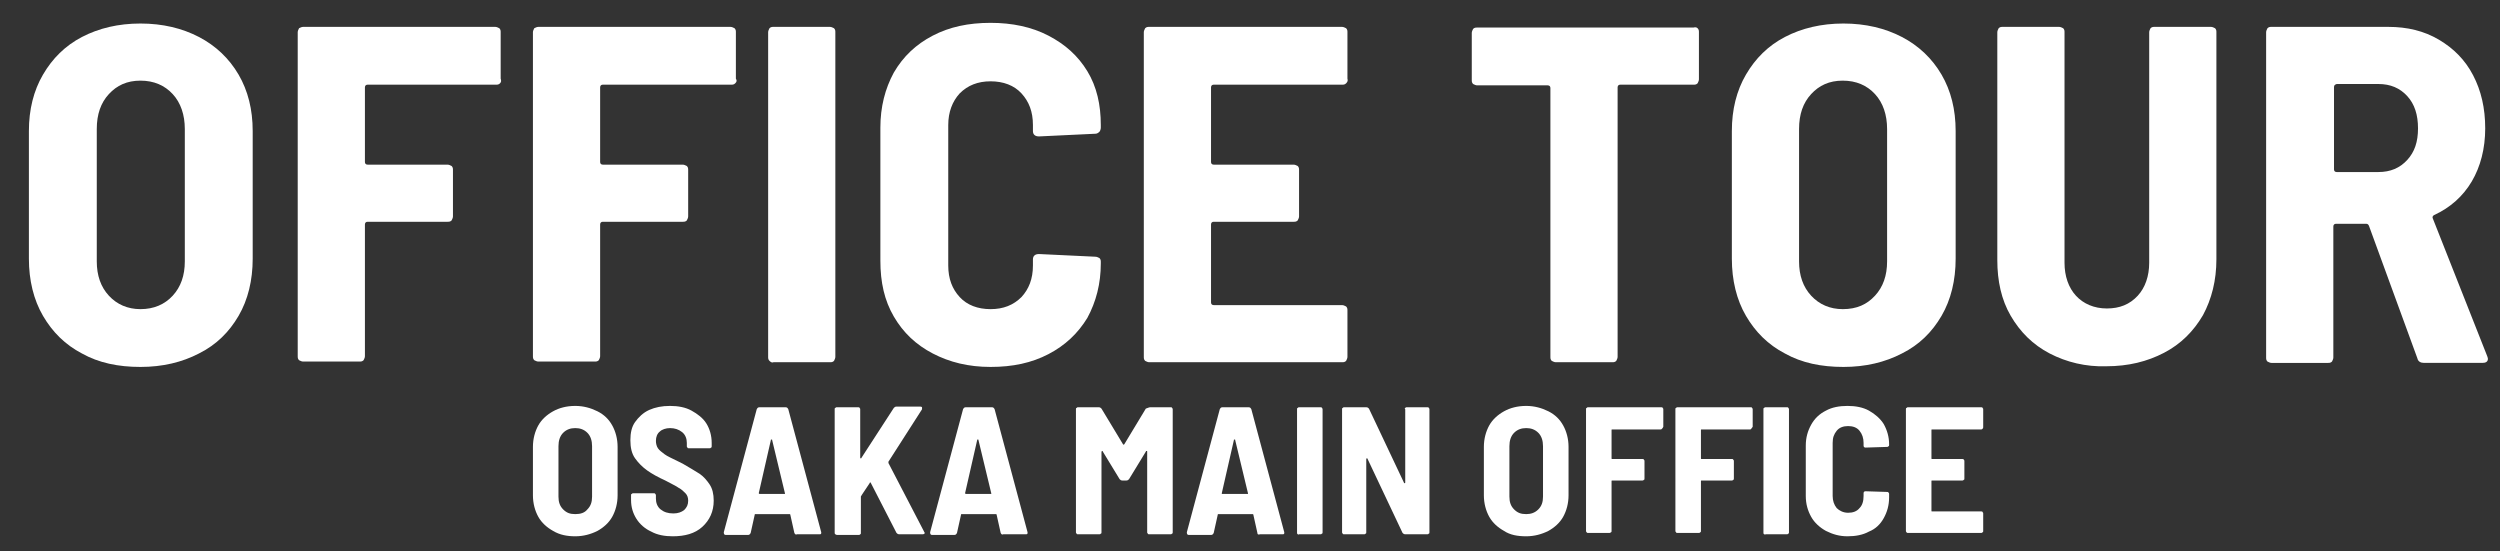
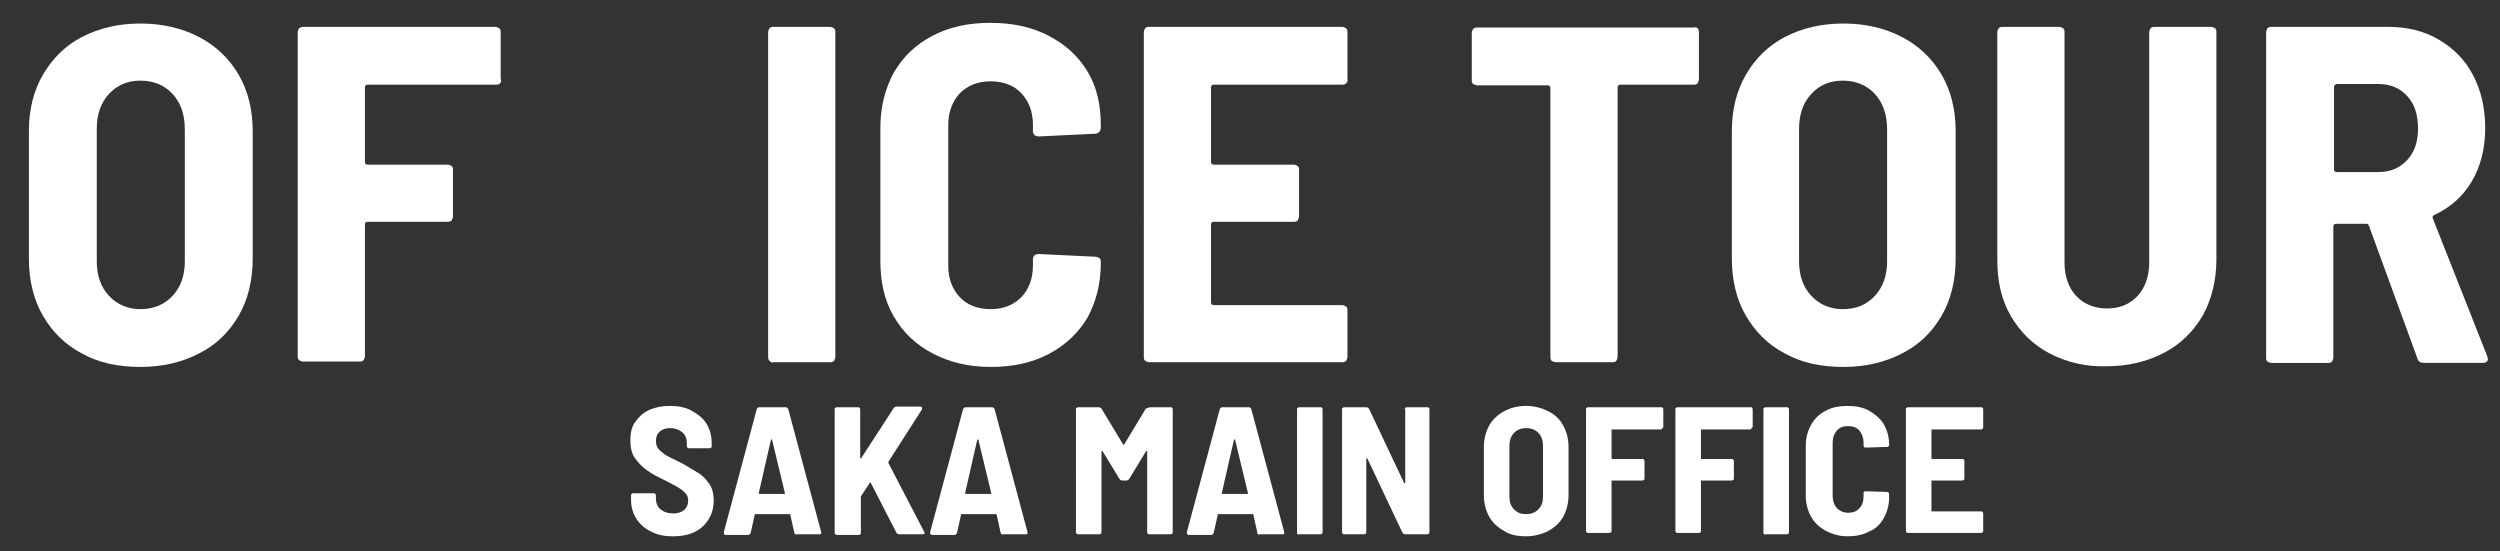
<svg xmlns="http://www.w3.org/2000/svg" version="1.1" id="レイヤー_1" x="0px" y="0px" width="372px" height="82px" viewBox="0 0 372 82" style="enable-background:new 0 0 372 82;" xml:space="preserve">
  <rect x="0" y="0" width="372" height="82" fill="#333333" stroke="none" />
  <style type="text/css">
	.st0{fill:#FFFFFF;}
</style>
  <g>
    <g>
      <path class="st0" d="M12.2,52.6c-2.5-1.3-4.4-3.2-5.8-5.6c-1.4-2.4-2.1-5.3-2.1-8.5v-19c0-3.2,0.7-6,2.1-8.4    c1.4-2.4,3.3-4.3,5.8-5.6c2.5-1.3,5.4-2,8.7-2c3.3,0,6.2,0.7,8.7,2c2.5,1.3,4.5,3.2,5.9,5.6c1.4,2.4,2.1,5.2,2.1,8.4v19    c0,3.2-0.7,6.1-2.1,8.5c-1.4,2.4-3.3,4.3-5.9,5.6c-2.5,1.3-5.4,2-8.7,2C17.6,54.6,14.7,54,12.2,52.6z M25.7,44    c1.2-1.3,1.8-3,1.8-5.1V19.2c0-2.1-0.6-3.9-1.8-5.2c-1.2-1.3-2.8-2-4.8-2c-2,0-3.5,0.7-4.7,2c-1.2,1.3-1.8,3-1.8,5.2v19.7    c0,2.1,0.6,3.8,1.8,5.1c1.2,1.3,2.8,2,4.7,2C22.9,46,24.5,45.3,25.7,44z" />
      <path class="st0" d="M74.4,12.4c-0.2,0.2-0.4,0.2-0.6,0.2H54.7c-0.2,0-0.4,0.1-0.4,0.4v11.1c0,0.2,0.1,0.4,0.4,0.4h11.9    c0.2,0,0.4,0.1,0.6,0.2c0.2,0.2,0.2,0.4,0.2,0.6v6.9c0,0.2-0.1,0.4-0.2,0.6c-0.2,0.2-0.4,0.2-0.6,0.2H54.7c-0.2,0-0.4,0.1-0.4,0.4    v19.6c0,0.2-0.1,0.4-0.2,0.6c-0.2,0.2-0.4,0.2-0.6,0.2h-8.4c-0.2,0-0.4-0.1-0.6-0.2c-0.2-0.2-0.2-0.4-0.2-0.6V4.8    c0-0.2,0.1-0.4,0.2-0.6C44.7,4.1,44.9,4,45.1,4h28.6c0.2,0,0.4,0.1,0.6,0.2c0.2,0.2,0.2,0.4,0.2,0.6v6.9    C74.6,12,74.6,12.2,74.4,12.4z" />
-       <path class="st0" d="M109.4,12.4c-0.2,0.2-0.4,0.2-0.6,0.2H89.7c-0.2,0-0.4,0.1-0.4,0.4v11.1c0,0.2,0.1,0.4,0.4,0.4h11.9    c0.2,0,0.4,0.1,0.6,0.2c0.2,0.2,0.2,0.4,0.2,0.6v6.9c0,0.2-0.1,0.4-0.2,0.6c-0.2,0.2-0.4,0.2-0.6,0.2H89.7c-0.2,0-0.4,0.1-0.4,0.4    v19.6c0,0.2-0.1,0.4-0.2,0.6c-0.2,0.2-0.4,0.2-0.6,0.2h-8.4c-0.2,0-0.4-0.1-0.6-0.2c-0.2-0.2-0.2-0.4-0.2-0.6V4.8    c0-0.2,0.1-0.4,0.2-0.6C79.7,4.1,79.9,4,80.1,4h28.6c0.2,0,0.4,0.1,0.6,0.2c0.2,0.2,0.2,0.4,0.2,0.6v6.9    C109.7,12,109.6,12.2,109.4,12.4z" />
      <path class="st0" d="M114.5,53.7c-0.2-0.2-0.2-0.4-0.2-0.6V4.8c0-0.2,0.1-0.4,0.2-0.6c0.2-0.2,0.4-0.2,0.6-0.2h8.4    c0.2,0,0.4,0.1,0.6,0.2c0.2,0.2,0.2,0.4,0.2,0.6v48.3c0,0.2-0.1,0.4-0.2,0.6c-0.2,0.2-0.4,0.2-0.6,0.2h-8.4    C114.9,54,114.7,53.9,114.5,53.7z" />
      <path class="st0" d="M138.8,52.6c-2.5-1.3-4.4-3.1-5.8-5.5c-1.4-2.4-2-5.1-2-8.3V19c0-3.1,0.7-5.8,2-8.2c1.4-2.4,3.3-4.2,5.8-5.5    c2.5-1.3,5.3-1.9,8.6-1.9c3.2,0,6.1,0.6,8.6,1.9c2.5,1.3,4.4,3,5.8,5.3s2,5,2,8V19c0,0.2-0.1,0.5-0.2,0.6    c-0.2,0.2-0.4,0.3-0.6,0.3l-8.4,0.4c-0.6,0-0.9-0.3-0.9-0.8v-0.9c0-2-0.6-3.5-1.7-4.7c-1.1-1.2-2.7-1.8-4.6-1.8    c-1.9,0-3.4,0.6-4.6,1.8c-1.1,1.2-1.7,2.8-1.7,4.7v20.9c0,2,0.6,3.5,1.7,4.7c1.1,1.2,2.7,1.8,4.6,1.8c1.9,0,3.4-0.6,4.6-1.8    c1.1-1.2,1.7-2.7,1.7-4.7v-0.9c0-0.5,0.3-0.8,0.9-0.8l8.4,0.4c0.2,0,0.4,0.1,0.6,0.2c0.2,0.2,0.2,0.4,0.2,0.6v0.2    c0,3-0.7,5.7-2,8.1c-1.4,2.3-3.3,4.1-5.8,5.4c-2.5,1.3-5.3,1.9-8.6,1.9C144.1,54.6,141.3,53.9,138.8,52.6z" />
      <path class="st0" d="M200.3,12.4c-0.2,0.2-0.4,0.2-0.6,0.2h-19.1c-0.2,0-0.4,0.1-0.4,0.4v11.1c0,0.2,0.1,0.4,0.4,0.4h11.9    c0.2,0,0.4,0.1,0.6,0.2c0.2,0.2,0.2,0.4,0.2,0.6v6.9c0,0.2-0.1,0.4-0.2,0.6c-0.2,0.2-0.4,0.2-0.6,0.2h-11.9    c-0.2,0-0.4,0.1-0.4,0.4V45c0,0.2,0.1,0.4,0.4,0.4h19.1c0.2,0,0.4,0.1,0.6,0.2c0.2,0.2,0.2,0.4,0.2,0.6v6.9c0,0.2-0.1,0.4-0.2,0.6    c-0.2,0.2-0.4,0.2-0.6,0.2H171c-0.2,0-0.4-0.1-0.6-0.2c-0.2-0.2-0.2-0.4-0.2-0.6V4.8c0-0.2,0.1-0.4,0.2-0.6    c0.2-0.2,0.4-0.2,0.6-0.2h28.7c0.2,0,0.4,0.1,0.6,0.2c0.2,0.2,0.2,0.4,0.2,0.6v6.9C200.6,12,200.5,12.2,200.3,12.4z" />
      <path class="st0" d="M252.6,4.2c0.2,0.2,0.2,0.4,0.2,0.6v7c0,0.2-0.1,0.4-0.2,0.6c-0.2,0.2-0.4,0.2-0.6,0.2h-10.9    c-0.2,0-0.4,0.1-0.4,0.4v40.1c0,0.2-0.1,0.4-0.2,0.6c-0.2,0.2-0.4,0.2-0.6,0.2h-8.4c-0.2,0-0.4-0.1-0.6-0.2    c-0.2-0.2-0.2-0.4-0.2-0.6V13.1c0-0.2-0.1-0.4-0.4-0.4h-10.5c-0.2,0-0.4-0.1-0.6-0.2c-0.2-0.2-0.2-0.4-0.2-0.6v-7    c0-0.2,0.1-0.4,0.2-0.6c0.2-0.2,0.4-0.2,0.6-0.2H252C252.3,4,252.5,4.1,252.6,4.2z" />
      <path class="st0" d="M265.6,52.6c-2.5-1.3-4.4-3.2-5.8-5.6c-1.4-2.4-2.1-5.3-2.1-8.5v-19c0-3.2,0.7-6,2.1-8.4    c1.4-2.4,3.3-4.3,5.8-5.6c2.5-1.3,5.4-2,8.7-2c3.3,0,6.2,0.7,8.7,2c2.5,1.3,4.5,3.2,5.9,5.6c1.4,2.4,2.1,5.2,2.1,8.4v19    c0,3.2-0.7,6.1-2.1,8.5c-1.4,2.4-3.3,4.3-5.9,5.6c-2.5,1.3-5.4,2-8.7,2C271,54.6,268.1,54,265.6,52.6z M279,44    c1.2-1.3,1.8-3,1.8-5.1V19.2c0-2.1-0.6-3.9-1.8-5.2c-1.2-1.3-2.8-2-4.8-2c-2,0-3.5,0.7-4.7,2c-1.2,1.3-1.8,3-1.8,5.2v19.7    c0,2.1,0.6,3.8,1.8,5.1c1.2,1.3,2.8,2,4.7,2C276.3,46,277.8,45.3,279,44z" />
      <path class="st0" d="M305,52.6c-2.5-1.3-4.4-3.2-5.8-5.6c-1.4-2.4-2-5.2-2-8.3V4.8c0-0.2,0.1-0.4,0.2-0.6c0.2-0.2,0.4-0.2,0.6-0.2    h8.4c0.2,0,0.4,0.1,0.6,0.2c0.2,0.2,0.2,0.4,0.2,0.6v34.3c0,2,0.6,3.7,1.7,4.9c1.1,1.2,2.7,1.9,4.6,1.9c1.9,0,3.4-0.6,4.6-1.9    c1.1-1.2,1.7-2.9,1.7-4.9V4.8c0-0.2,0.1-0.4,0.2-0.6c0.2-0.2,0.4-0.2,0.6-0.2h8.4c0.2,0,0.4,0.1,0.6,0.2c0.2,0.2,0.2,0.4,0.2,0.6    v33.8c0,3.1-0.7,5.9-2,8.3c-1.4,2.4-3.3,4.3-5.8,5.6c-2.5,1.3-5.3,2-8.6,2C310.4,54.6,307.5,53.9,305,52.6z" />
      <path class="st0" d="M359.7,53.3l-7.2-19.7c-0.1-0.2-0.2-0.3-0.4-0.3h-4.5c-0.2,0-0.4,0.1-0.4,0.4v19.5c0,0.2-0.1,0.4-0.2,0.6    c-0.2,0.2-0.4,0.2-0.6,0.2H338c-0.2,0-0.4-0.1-0.6-0.2c-0.2-0.2-0.2-0.4-0.2-0.6V4.8c0-0.2,0.1-0.4,0.2-0.6    c0.2-0.2,0.4-0.2,0.6-0.2h17.4c2.8,0,5.3,0.6,7.5,1.9c2.2,1.3,3.9,3,5.1,5.3c1.2,2.3,1.8,4.9,1.8,7.9c0,3-0.7,5.7-2,7.9    c-1.3,2.2-3.2,3.9-5.6,5c-0.2,0.1-0.3,0.3-0.2,0.5l8.1,20.5c0,0.1,0.1,0.2,0.1,0.4c0,0.4-0.3,0.6-0.8,0.6h-8.7    C360.2,54,359.8,53.8,359.7,53.3z M347.3,13v12.2c0,0.2,0.1,0.4,0.4,0.4h6.2c1.8,0,3.2-0.6,4.3-1.8c1.1-1.2,1.6-2.7,1.6-4.7    c0-2-0.5-3.6-1.6-4.8c-1.1-1.2-2.5-1.8-4.3-1.8h-6.2C347.4,12.6,347.3,12.7,347.3,13z" />
    </g>
    <g>
      <g>
-         <path class="st0" d="M82.3,79c-0.9-0.5-1.7-1.2-2.2-2.1c-0.5-0.9-0.8-2-0.8-3.2v-7.2c0-1.2,0.3-2.3,0.8-3.2     c0.5-0.9,1.3-1.6,2.2-2.1s2-0.8,3.3-0.8c1.2,0,2.3,0.3,3.3,0.8c1,0.5,1.7,1.2,2.2,2.1c0.5,0.9,0.8,2,0.8,3.2v7.2     c0,1.2-0.3,2.3-0.8,3.2c-0.5,0.9-1.3,1.6-2.2,2.1c-1,0.5-2.1,0.8-3.3,0.8C84.4,79.8,83.3,79.6,82.3,79z M87.4,75.8     c0.5-0.5,0.7-1.1,0.7-1.9v-7.5c0-0.8-0.2-1.5-0.7-2c-0.5-0.5-1.1-0.7-1.8-0.7c-0.7,0-1.3,0.2-1.8,0.7c-0.5,0.5-0.7,1.2-0.7,2v7.5     c0,0.8,0.2,1.4,0.7,1.9c0.5,0.5,1,0.7,1.8,0.7C86.4,76.5,87,76.3,87.4,75.8z" />
        <path class="st0" d="M96.9,79.1c-0.9-0.4-1.7-1.1-2.2-1.9c-0.5-0.8-0.8-1.7-0.8-2.8v-0.7c0-0.1,0-0.2,0.1-0.2     c0.1-0.1,0.1-0.1,0.2-0.1h3.1c0.1,0,0.2,0,0.2,0.1c0.1,0.1,0.1,0.1,0.1,0.2v0.5c0,0.6,0.2,1.2,0.7,1.6c0.5,0.4,1.1,0.6,1.9,0.6     c0.7,0,1.2-0.2,1.6-0.5c0.4-0.4,0.6-0.8,0.6-1.4c0-0.4-0.1-0.8-0.4-1.1s-0.6-0.6-1-0.8c-0.4-0.3-1.1-0.6-2-1.1     c-1.1-0.5-2-1-2.7-1.5c-0.7-0.5-1.3-1.1-1.8-1.8c-0.5-0.7-0.7-1.6-0.7-2.7s0.2-2,0.7-2.7s1.2-1.4,2.1-1.8     c0.9-0.4,1.9-0.6,3.1-0.6c1.2,0,2.3,0.2,3.2,0.7c0.9,0.5,1.7,1.1,2.2,1.9c0.5,0.8,0.8,1.8,0.8,2.9v0.5c0,0.1,0,0.2-0.1,0.2     c-0.1,0.1-0.1,0.1-0.2,0.1h-3.1c-0.1,0-0.2,0-0.2-0.1c-0.1-0.1-0.1-0.1-0.1-0.2v-0.5c0-0.6-0.2-1.2-0.7-1.6     c-0.5-0.4-1.1-0.6-1.8-0.6c-0.6,0-1.2,0.2-1.5,0.5c-0.4,0.3-0.6,0.8-0.6,1.4c0,0.4,0.1,0.8,0.3,1.1c0.2,0.3,0.6,0.6,1,0.9     s1.1,0.6,2.1,1.1l0.6,0.3c1,0.6,1.9,1.1,2.5,1.5c0.6,0.4,1.1,1,1.5,1.6c0.4,0.6,0.6,1.4,0.6,2.4c0,1.6-0.6,2.9-1.7,3.9     c-1.1,1-2.6,1.4-4.4,1.4C98.9,79.8,97.8,79.6,96.9,79.1z" />
        <path class="st0" d="M118.2,79.3l-0.6-2.7c0-0.1-0.1-0.1-0.1-0.1h-5.1c-0.1,0-0.1,0-0.1,0.1l-0.6,2.7c-0.1,0.2-0.2,0.3-0.4,0.3     H108c-0.2,0-0.3-0.1-0.3-0.4l4.9-18.3c0.1-0.2,0.2-0.3,0.4-0.3h3.9c0.2,0,0.3,0.1,0.4,0.3l4.9,18.3l0,0.1c0,0.2-0.1,0.2-0.3,0.2     h-3.3C118.4,79.6,118.3,79.5,118.2,79.3z M113,73.5c0,0,0.1,0,0.1,0h3.6c0,0,0.1,0,0.1,0c0,0,0-0.1,0-0.1l-1.9-7.9     c0-0.1,0-0.1-0.1-0.1s-0.1,0-0.1,0.1l-1.8,7.9C113,73.5,113,73.5,113,73.5z" />
        <path class="st0" d="M124.3,79.5c-0.1-0.1-0.1-0.1-0.1-0.2V60.9c0-0.1,0-0.2,0.1-0.2c0.1-0.1,0.1-0.1,0.2-0.1h3.2     c0.1,0,0.2,0,0.2,0.1c0.1,0.1,0.1,0.1,0.1,0.2v7.2c0,0.1,0,0.1,0.1,0.1c0,0,0.1,0,0.1-0.1l4.8-7.4c0.1-0.1,0.2-0.2,0.4-0.2h3.5     c0.1,0,0.2,0,0.3,0.1c0,0.1,0,0.2,0,0.3l-5,7.8c0,0.1,0,0.1,0,0.2l5.3,10.2c0,0.1,0.1,0.1,0.1,0.2c0,0.1-0.1,0.2-0.3,0.2h-3.5     c-0.2,0-0.3-0.1-0.4-0.2l-3.8-7.4c0-0.1,0-0.1-0.1-0.1c0,0-0.1,0-0.1,0.1l-1.2,1.8c0,0.1-0.1,0.1-0.1,0.2v5.4     c0,0.1,0,0.2-0.1,0.2c-0.1,0.1-0.1,0.1-0.2,0.1h-3.2C124.4,79.6,124.3,79.5,124.3,79.5z" />
        <path class="st0" d="M148.9,79.3l-0.6-2.7c0-0.1-0.1-0.1-0.1-0.1h-5.1c-0.1,0-0.1,0-0.1,0.1l-0.6,2.7c-0.1,0.2-0.2,0.3-0.4,0.3     h-3.3c-0.2,0-0.3-0.1-0.3-0.4l4.9-18.3c0.1-0.2,0.2-0.3,0.4-0.3h3.9c0.2,0,0.3,0.1,0.4,0.3l4.9,18.3l0,0.1c0,0.2-0.1,0.2-0.3,0.2     h-3.3C149.1,79.6,149,79.5,148.9,79.3z M143.7,73.5c0,0,0.1,0,0.1,0h3.6c0,0,0.1,0,0.1,0c0,0,0-0.1,0-0.1l-1.9-7.9     c0-0.1,0-0.1-0.1-0.1s-0.1,0-0.1,0.1l-1.8,7.9C143.7,73.5,143.7,73.5,143.7,73.5z" />
        <path class="st0" d="M171.1,60.6h3.1c0.1,0,0.2,0,0.2,0.1c0.1,0.1,0.1,0.1,0.1,0.2v18.3c0,0.1,0,0.2-0.1,0.2     c-0.1,0.1-0.1,0.1-0.2,0.1h-3.2c-0.1,0-0.2,0-0.2-0.1c-0.1-0.1-0.1-0.1-0.1-0.2v-12c0-0.1,0-0.1-0.1-0.1c0,0-0.1,0-0.1,0.1     l-2.5,4.1c-0.1,0.1-0.2,0.2-0.4,0.2h-0.6c-0.2,0-0.3-0.1-0.4-0.2l-2.5-4.1c0-0.1-0.1-0.1-0.1-0.1c0,0-0.1,0.1-0.1,0.1v12     c0,0.1,0,0.2-0.1,0.2c-0.1,0.1-0.1,0.1-0.2,0.1h-3.2c-0.1,0-0.2,0-0.2-0.1c-0.1-0.1-0.1-0.1-0.1-0.2V60.9c0-0.1,0-0.2,0.1-0.2     c0.1-0.1,0.1-0.1,0.2-0.1h3.1c0.2,0,0.3,0.1,0.4,0.2l3.2,5.3c0.1,0.1,0.1,0.1,0.2,0l3.2-5.3C170.8,60.7,171,60.6,171.1,60.6z" />
        <path class="st0" d="M187.1,79.3l-0.6-2.7c0-0.1-0.1-0.1-0.1-0.1h-5.1c-0.1,0-0.1,0-0.1,0.1l-0.6,2.7c-0.1,0.2-0.2,0.3-0.4,0.3     h-3.3c-0.2,0-0.3-0.1-0.3-0.4l4.9-18.3c0.1-0.2,0.2-0.3,0.4-0.3h3.9c0.2,0,0.3,0.1,0.4,0.3l4.9,18.3l0,0.1c0,0.2-0.1,0.2-0.3,0.2     h-3.3C187.2,79.6,187.1,79.5,187.1,79.3z M181.9,73.5c0,0,0.1,0,0.1,0h3.6c0,0,0.1,0,0.1,0c0,0,0-0.1,0-0.1l-1.9-7.9     c0-0.1,0-0.1-0.1-0.1s-0.1,0-0.1,0.1l-1.8,7.9C181.8,73.5,181.8,73.5,181.9,73.5z" />
        <path class="st0" d="M193.1,79.5c-0.1-0.1-0.1-0.1-0.1-0.2V60.9c0-0.1,0-0.2,0.1-0.2c0.1-0.1,0.1-0.1,0.2-0.1h3.2     c0.1,0,0.2,0,0.2,0.1c0.1,0.1,0.1,0.1,0.1,0.2v18.3c0,0.1,0,0.2-0.1,0.2c-0.1,0.1-0.1,0.1-0.2,0.1h-3.2     C193.3,79.6,193.2,79.5,193.1,79.5z" />
        <path class="st0" d="M209.1,60.7c0.1-0.1,0.1-0.1,0.2-0.1h3.1c0.1,0,0.2,0,0.2,0.1c0.1,0.1,0.1,0.1,0.1,0.2v18.3     c0,0.1,0,0.2-0.1,0.2c-0.1,0.1-0.1,0.1-0.2,0.1h-3.3c-0.2,0-0.3-0.1-0.4-0.2l-5.2-11c0-0.1-0.1-0.1-0.1-0.1c0,0-0.1,0-0.1,0.1     l0,10.9c0,0.1,0,0.2-0.1,0.2c-0.1,0.1-0.1,0.1-0.2,0.1H200c-0.1,0-0.2,0-0.2-0.1c-0.1-0.1-0.1-0.1-0.1-0.2V60.9     c0-0.1,0-0.2,0.1-0.2c0.1-0.1,0.1-0.1,0.2-0.1h3.3c0.2,0,0.3,0.1,0.4,0.2l5.2,11c0,0.1,0.1,0.1,0.1,0.1c0,0,0.1,0,0.1-0.1V60.9     C209,60.8,209,60.8,209.1,60.7z" />
        <path class="st0" d="M223.8,79c-0.9-0.5-1.7-1.2-2.2-2.1c-0.5-0.9-0.8-2-0.8-3.2v-7.2c0-1.2,0.3-2.3,0.8-3.2     c0.5-0.9,1.3-1.6,2.2-2.1s2-0.8,3.3-0.8c1.2,0,2.3,0.3,3.3,0.8c1,0.5,1.7,1.2,2.2,2.1c0.5,0.9,0.8,2,0.8,3.2v7.2     c0,1.2-0.3,2.3-0.8,3.2c-0.5,0.9-1.3,1.6-2.2,2.1c-1,0.5-2.1,0.8-3.3,0.8C225.8,79.8,224.7,79.6,223.8,79z M228.9,75.8     c0.5-0.5,0.7-1.1,0.7-1.9v-7.5c0-0.8-0.2-1.5-0.7-2c-0.5-0.5-1.1-0.7-1.8-0.7c-0.7,0-1.3,0.2-1.8,0.7c-0.5,0.5-0.7,1.2-0.7,2v7.5     c0,0.8,0.2,1.4,0.7,1.9c0.5,0.5,1,0.7,1.8,0.7C227.8,76.5,228.4,76.3,228.9,75.8z" />
        <path class="st0" d="M247.3,63.8c-0.1,0.1-0.1,0.1-0.2,0.1h-7.2c-0.1,0-0.1,0-0.1,0.1v4.2c0,0.1,0,0.1,0.1,0.1h4.5     c0.1,0,0.2,0,0.2,0.1c0.1,0.1,0.1,0.1,0.1,0.2v2.6c0,0.1,0,0.2-0.1,0.2c-0.1,0.1-0.1,0.1-0.2,0.1h-4.5c-0.1,0-0.1,0-0.1,0.1v7.4     c0,0.1,0,0.2-0.1,0.2c-0.1,0.1-0.1,0.1-0.2,0.1h-3.2c-0.1,0-0.2,0-0.2-0.1c-0.1-0.1-0.1-0.1-0.1-0.2V60.9c0-0.1,0-0.2,0.1-0.2     c0.1-0.1,0.1-0.1,0.2-0.1h10.9c0.1,0,0.2,0,0.2,0.1c0.1,0.1,0.1,0.1,0.1,0.2v2.6C247.4,63.7,247.4,63.7,247.3,63.8z" />
        <path class="st0" d="M260.6,63.8c-0.1,0.1-0.1,0.1-0.2,0.1h-7.2c-0.1,0-0.1,0-0.1,0.1v4.2c0,0.1,0,0.1,0.1,0.1h4.5     c0.1,0,0.2,0,0.2,0.1c0.1,0.1,0.1,0.1,0.1,0.2v2.6c0,0.1,0,0.2-0.1,0.2c-0.1,0.1-0.1,0.1-0.2,0.1h-4.5c-0.1,0-0.1,0-0.1,0.1v7.4     c0,0.1,0,0.2-0.1,0.2c-0.1,0.1-0.1,0.1-0.2,0.1h-3.2c-0.1,0-0.2,0-0.2-0.1c-0.1-0.1-0.1-0.1-0.1-0.2V60.9c0-0.1,0-0.2,0.1-0.2     c0.1-0.1,0.1-0.1,0.2-0.1h10.9c0.1,0,0.2,0,0.2,0.1c0.1,0.1,0.1,0.1,0.1,0.2v2.6C260.7,63.7,260.6,63.7,260.6,63.8z" />
        <path class="st0" d="M262.5,79.5c-0.1-0.1-0.1-0.1-0.1-0.2V60.9c0-0.1,0-0.2,0.1-0.2c0.1-0.1,0.1-0.1,0.2-0.1h3.2     c0.1,0,0.2,0,0.2,0.1c0.1,0.1,0.1,0.1,0.1,0.2v18.3c0,0.1,0,0.2-0.1,0.2c-0.1,0.1-0.1,0.1-0.2,0.1h-3.2     C262.7,79.6,262.6,79.5,262.5,79.5z" />
        <path class="st0" d="M271.7,79c-0.9-0.5-1.7-1.2-2.2-2.1s-0.8-1.9-0.8-3.1v-7.5c0-1.2,0.3-2.2,0.8-3.1s1.2-1.6,2.2-2.1     c0.9-0.5,2-0.7,3.2-0.7s2.3,0.2,3.2,0.7c0.9,0.5,1.7,1.2,2.2,2c0.5,0.9,0.8,1.9,0.8,3v0.1c0,0.1,0,0.2-0.1,0.2     c-0.1,0.1-0.1,0.1-0.2,0.1l-3.2,0.1c-0.2,0-0.3-0.1-0.3-0.3v-0.4c0-0.7-0.2-1.3-0.6-1.8s-1-0.7-1.7-0.7c-0.7,0-1.3,0.2-1.7,0.7     s-0.6,1-0.6,1.8v7.9c0,0.7,0.2,1.3,0.6,1.8c0.4,0.4,1,0.7,1.7,0.7c0.7,0,1.3-0.2,1.7-0.7c0.4-0.4,0.6-1,0.6-1.8v-0.4     c0-0.2,0.1-0.3,0.3-0.3l3.2,0.1c0.1,0,0.2,0,0.2,0.1c0.1,0.1,0.1,0.1,0.1,0.2V74c0,1.2-0.3,2.2-0.8,3.1c-0.5,0.9-1.2,1.6-2.2,2     c-0.9,0.5-2,0.7-3.2,0.7S272.7,79.5,271.7,79z" />
        <path class="st0" d="M295,63.8c-0.1,0.1-0.1,0.1-0.2,0.1h-7.3c-0.1,0-0.1,0-0.1,0.1v4.2c0,0.1,0,0.1,0.1,0.1h4.5     c0.1,0,0.2,0,0.2,0.1c0.1,0.1,0.1,0.1,0.1,0.2v2.6c0,0.1,0,0.2-0.1,0.2c-0.1,0.1-0.1,0.1-0.2,0.1h-4.5c-0.1,0-0.1,0-0.1,0.1v4.4     c0,0.1,0,0.1,0.1,0.1h7.3c0.1,0,0.2,0,0.2,0.1c0.1,0.1,0.1,0.1,0.1,0.2v2.6c0,0.1,0,0.2-0.1,0.2c-0.1,0.1-0.1,0.1-0.2,0.1h-10.9     c-0.1,0-0.2,0-0.2-0.1c-0.1-0.1-0.1-0.1-0.1-0.2V60.9c0-0.1,0-0.2,0.1-0.2c0.1-0.1,0.1-0.1,0.2-0.1h10.9c0.1,0,0.2,0,0.2,0.1     c0.1,0.1,0.1,0.1,0.1,0.2v2.6C295.1,63.7,295.1,63.7,295,63.8z" />
      </g>
    </g>
  </g>
</svg>